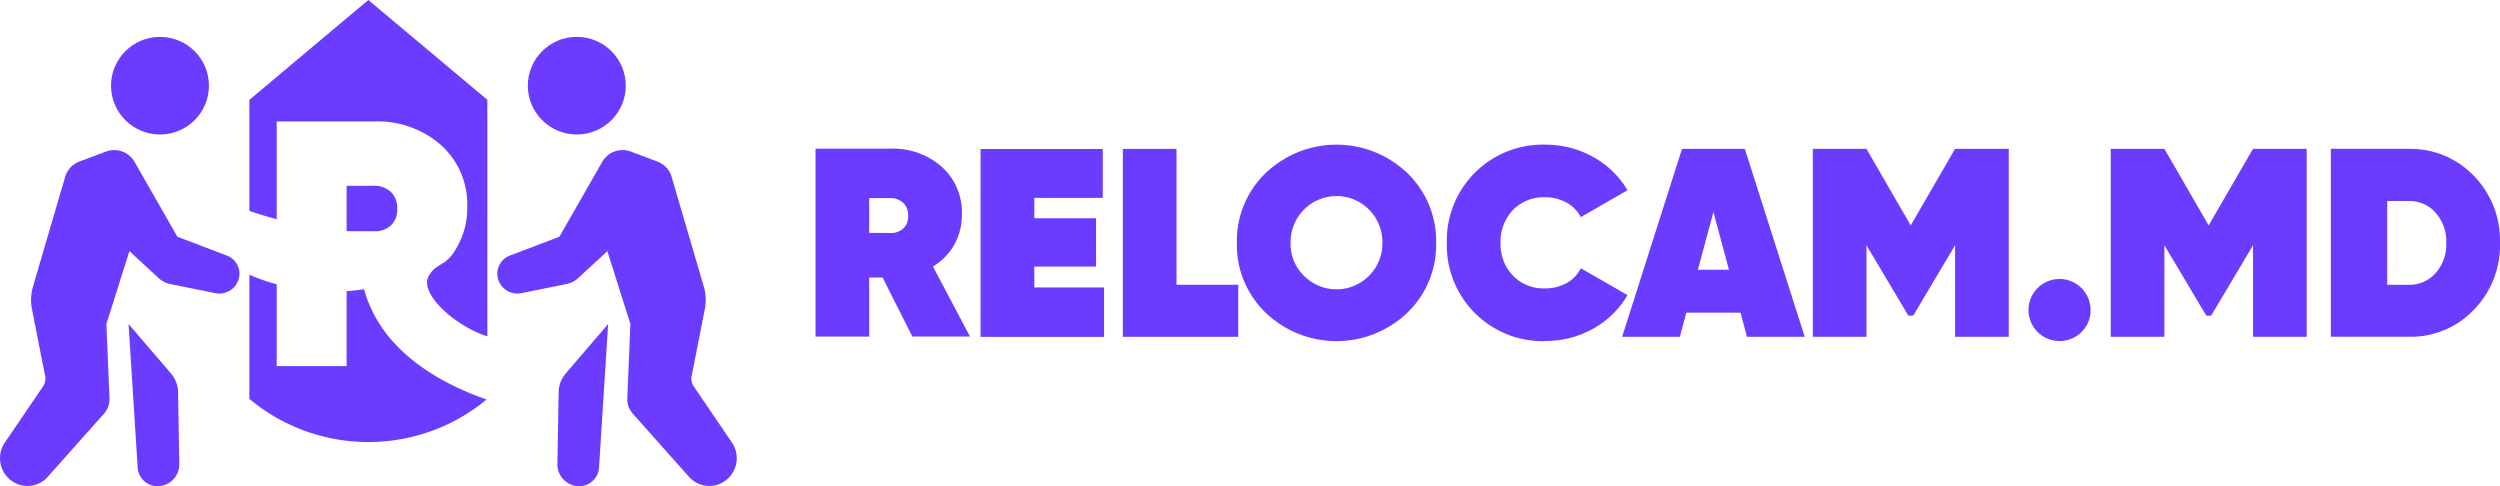
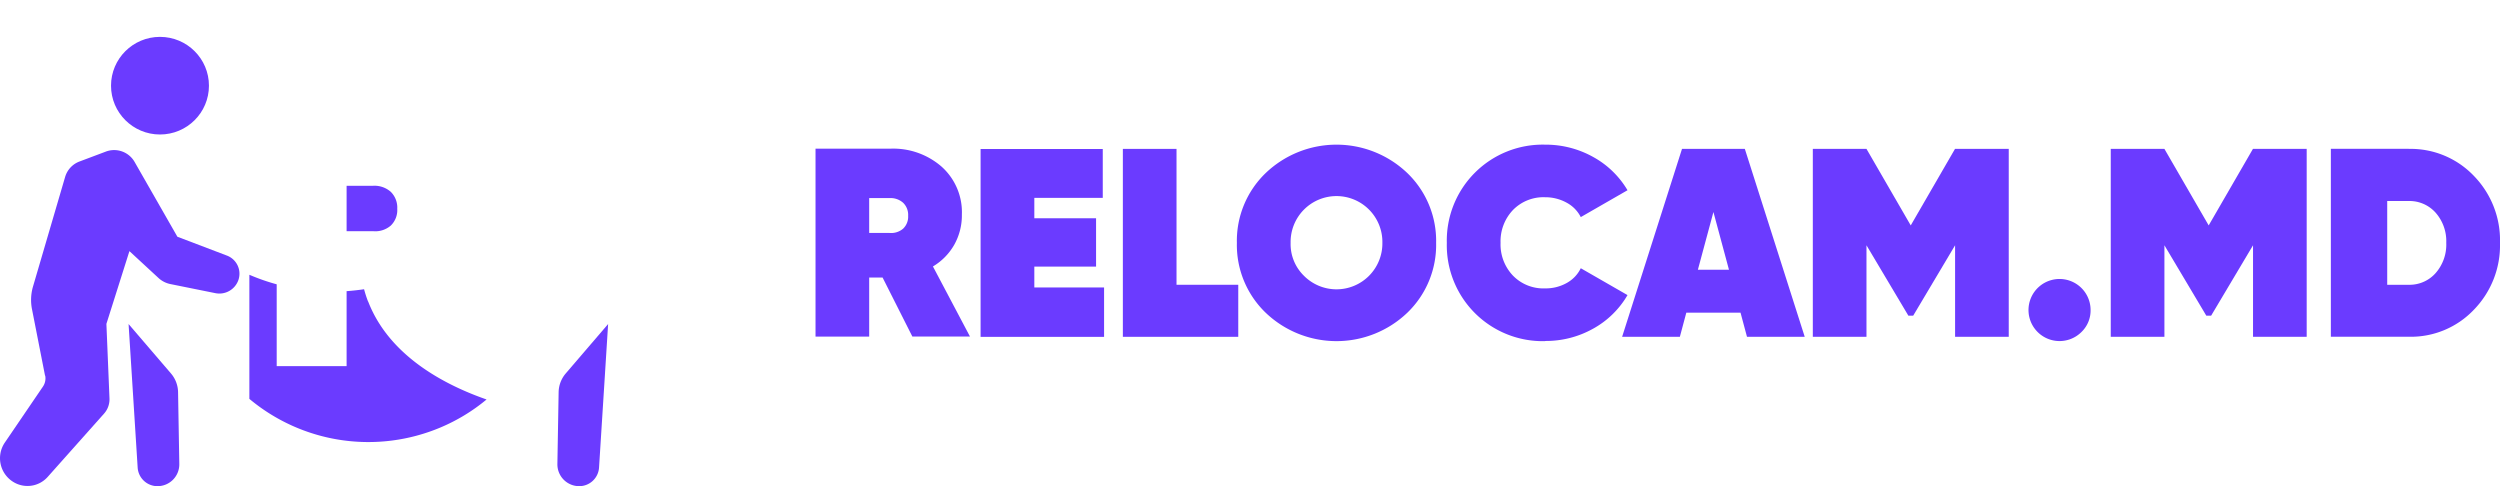
<svg xmlns="http://www.w3.org/2000/svg" viewBox="0 0 324.731 63.15" fill="#6b3bff">
  <g transform="translate(-0.019)">
    <path d="M118.53,43.72l-3.87-7.67h-1.74v7.67h-6.97V19.31h9.76a9.552,9.552,0,0,1,6.63,2.35,7.944,7.944,0,0,1,2.62,6.22,7.81,7.81,0,0,1-.99,3.91,7.717,7.717,0,0,1-2.77,2.82l4.81,9.1h-7.46Zm-5.61-17.99v4.53h2.65a2.384,2.384,0,0,0,1.76-.56,2.147,2.147,0,0,0,.65-1.67,2.186,2.186,0,0,0-.65-1.69,2.448,2.448,0,0,0-1.76-.61Z" />
    <path d="M134.36,37.34h9.07v6.42H127.39V19.35h15.87V25.7h-8.89v2.65h8.02v6.28h-8.02v2.72Z" />
    <path d="M152.84,36.99h8.02v6.76H145.87V19.34h6.97V36.98Z" />
    <path d="M182.81,40.63a13.315,13.315,0,0,1-18.38,0,12.214,12.214,0,0,1-3.75-9.08,12.214,12.214,0,0,1,3.75-9.08,13.315,13.315,0,0,1,18.38,0,12.214,12.214,0,0,1,3.75,9.08A12.214,12.214,0,0,1,182.81,40.63Zm-13.46-4.85a5.961,5.961,0,0,0,10.23-4.24,5.961,5.961,0,1,0-11.92,0A5.743,5.743,0,0,0,169.35,35.78Z" />
    <path d="M200.72,44.31a12.458,12.458,0,0,1-12.77-12.76,12.458,12.458,0,0,1,12.77-12.76,12.628,12.628,0,0,1,6.24,1.6,11.724,11.724,0,0,1,4.46,4.32l-6.07,3.49a4.355,4.355,0,0,0-1.85-1.88,5.719,5.719,0,0,0-2.79-.7,5.528,5.528,0,0,0-4.18,1.67,5.891,5.891,0,0,0-1.6,4.25,5.874,5.874,0,0,0,1.6,4.25,5.507,5.507,0,0,0,4.18,1.67,5.581,5.581,0,0,0,2.81-.7,4.349,4.349,0,0,0,1.83-1.92l6.07,3.49a11.679,11.679,0,0,1-4.46,4.36,12.55,12.55,0,0,1-6.24,1.6Z" />
    <path d="M226.94,43.75l-.84-3.14h-7.04l-.84,3.14h-7.5l7.78-24.41h8.16l7.78,24.41h-7.5Zm-6.38-8.71h4.04l-2.02-7.5-2.02,7.5Z" />
    <path d="M260.94,19.34V43.75h-6.97V31.86L248.53,41h-.63l-5.44-9.14V43.75h-6.97V19.34h6.97l5.75,9.94,5.75-9.94h6.97Z" />
    <path d="M270.4,43.11a4.032,4.032,0,1,1,1.17-2.84A3.872,3.872,0,0,1,270.4,43.11Z" />
    <path d="M299.64,19.34V43.75h-6.97V31.86L287.23,41h-.63l-5.44-9.14V43.75h-6.97V19.34h6.97l5.75,9.94,5.75-9.94h6.97Z" />
    <path d="M312.89,19.34a11.338,11.338,0,0,1,8.46,3.5,11.986,11.986,0,0,1,3.4,8.7,12,12,0,0,1-3.4,8.7,11.286,11.286,0,0,1-8.46,3.5H302.78V19.33h10.11Zm0,17.65a4.508,4.508,0,0,0,3.5-1.52,5.6,5.6,0,0,0,1.38-3.92,5.6,5.6,0,0,0-1.38-3.92,4.537,4.537,0,0,0-3.5-1.52H310.1V36.99Z" />
    <path d="M45.04,24.13v5.9h3.45a3.078,3.078,0,0,0,2.29-.73,2.8,2.8,0,0,0,.84-2.18,2.878,2.878,0,0,0-.84-2.2,3.188,3.188,0,0,0-2.29-.79H45.04Z" />
-     <path d="M35.96,28.48V15.78H48.67a12.43,12.43,0,0,1,8.63,3.06,10.367,10.367,0,0,1,3.41,8.1,10.073,10.073,0,0,1-1.29,5.08,6.528,6.528,0,0,1-1.05,1.5c-.91.94-1.89,1.01-2.56,2.17a2.413,2.413,0,0,0-.25.51c-.64,2.09,3.11,5.71,7.09,7.25.23.09.46.17.67.24V12.96L47.86,0,32.41,12.97V27.39c1.11.38,2.29.75,3.55,1.08Z" />
    <path d="M47.83,39.17a14.983,14.983,0,0,1-.52-1.6c-.68.1-1.44.19-2.27.25v9.74H35.96V36.93a26.641,26.641,0,0,1-3.55-1.24V51.81a24.1,24.1,0,0,0,24.86,3.7,23.842,23.842,0,0,0,5.95-3.62c-4.68-1.63-12.5-5.26-15.38-12.73Z" />
    <ellipse cx="6.36" cy="6.34" rx="6.36" ry="6.34" transform="translate(14.44 4.79)" />
    <path d="M5.87,48.8l-1.7-8.66a6.187,6.187,0,0,1,.13-2.9L8.48,22.98a3.064,3.064,0,0,1,1.86-2l3.43-1.29a3.06,3.06,0,0,1,3.73,1.34l5.56,9.72L29.5,33.2a2.518,2.518,0,0,1,1.49,3.16h0A2.618,2.618,0,0,1,28,38.08l-5.89-1.19a3.229,3.229,0,0,1-1.48-.76l-3.8-3.51-2.99,9.45.4,9.67a2.8,2.8,0,0,1-.7,1.98L6.21,61.95a3.507,3.507,0,0,1-4.38.7h0A3.614,3.614,0,0,1,.65,57.48L5.6,50.21a1.909,1.909,0,0,0,.29-1.43Z" />
    <path d="M16.72,42.09,17.9,60.74a2.58,2.58,0,0,0,2.57,2.41h0a2.834,2.834,0,0,0,2.84-2.88l-.16-9.26a3.84,3.84,0,0,0-.94-2.52l-5.49-6.4Z" />
-     <ellipse cx="6.36" cy="6.34" rx="6.36" ry="6.34" transform="translate(68.58 4.79)" />
-     <path d="M89.87,48.8l1.7-8.66a6.187,6.187,0,0,0-.13-2.9L87.26,22.98a3.064,3.064,0,0,0-1.86-2l-3.43-1.29a3.06,3.06,0,0,0-3.73,1.34l-5.56,9.72L66.24,33.2a2.518,2.518,0,0,0-1.49,3.16h0a2.618,2.618,0,0,0,2.99,1.72l5.89-1.19a3.229,3.229,0,0,0,1.48-.76l3.8-3.51,2.99,9.45-.4,9.67a2.8,2.8,0,0,0,.7,1.98l7.33,8.23a3.507,3.507,0,0,0,4.38.7h0a3.622,3.622,0,0,0,1.18-5.17L90.14,50.2a1.909,1.909,0,0,1-.29-1.43Z" />
    <path d="M79.01,42.09,77.83,60.74a2.58,2.58,0,0,1-2.57,2.41h0a2.834,2.834,0,0,1-2.84-2.88l.16-9.26a3.84,3.84,0,0,1,.94-2.52l5.49-6.4Z" />
  </g>
</svg>